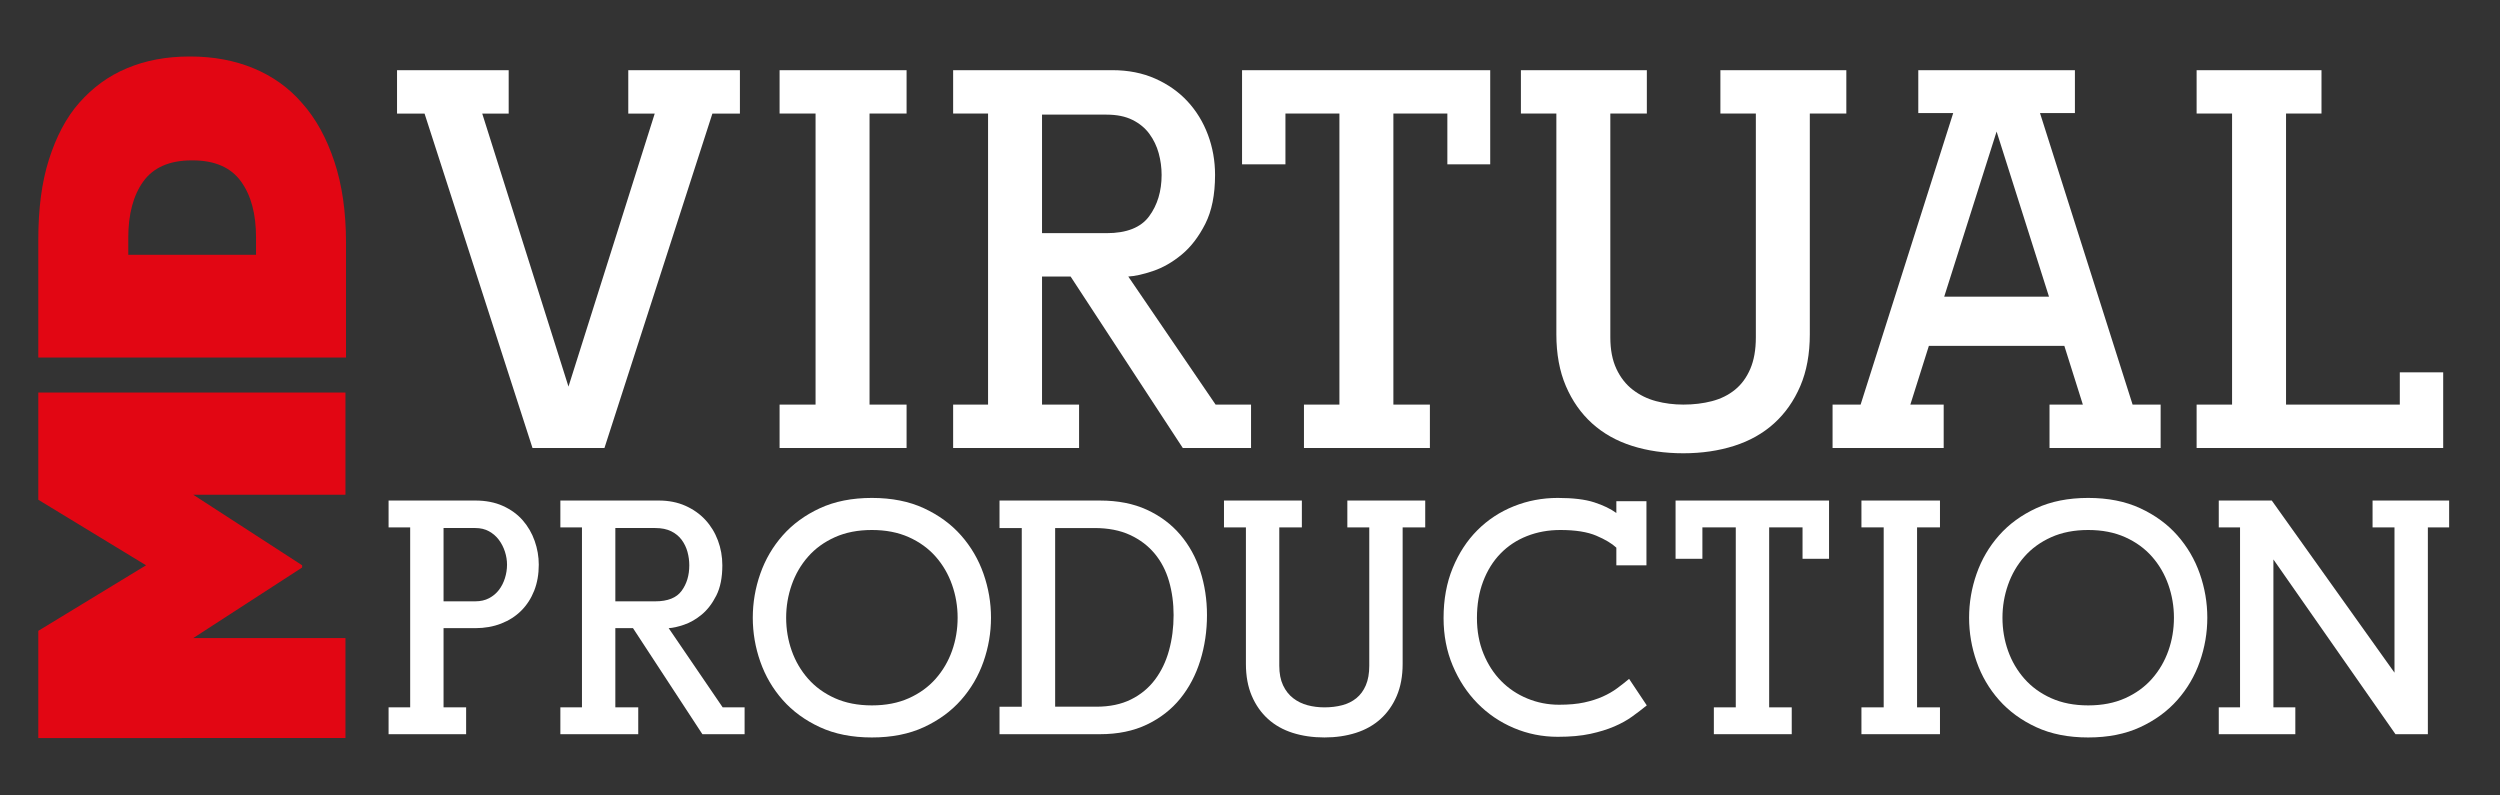
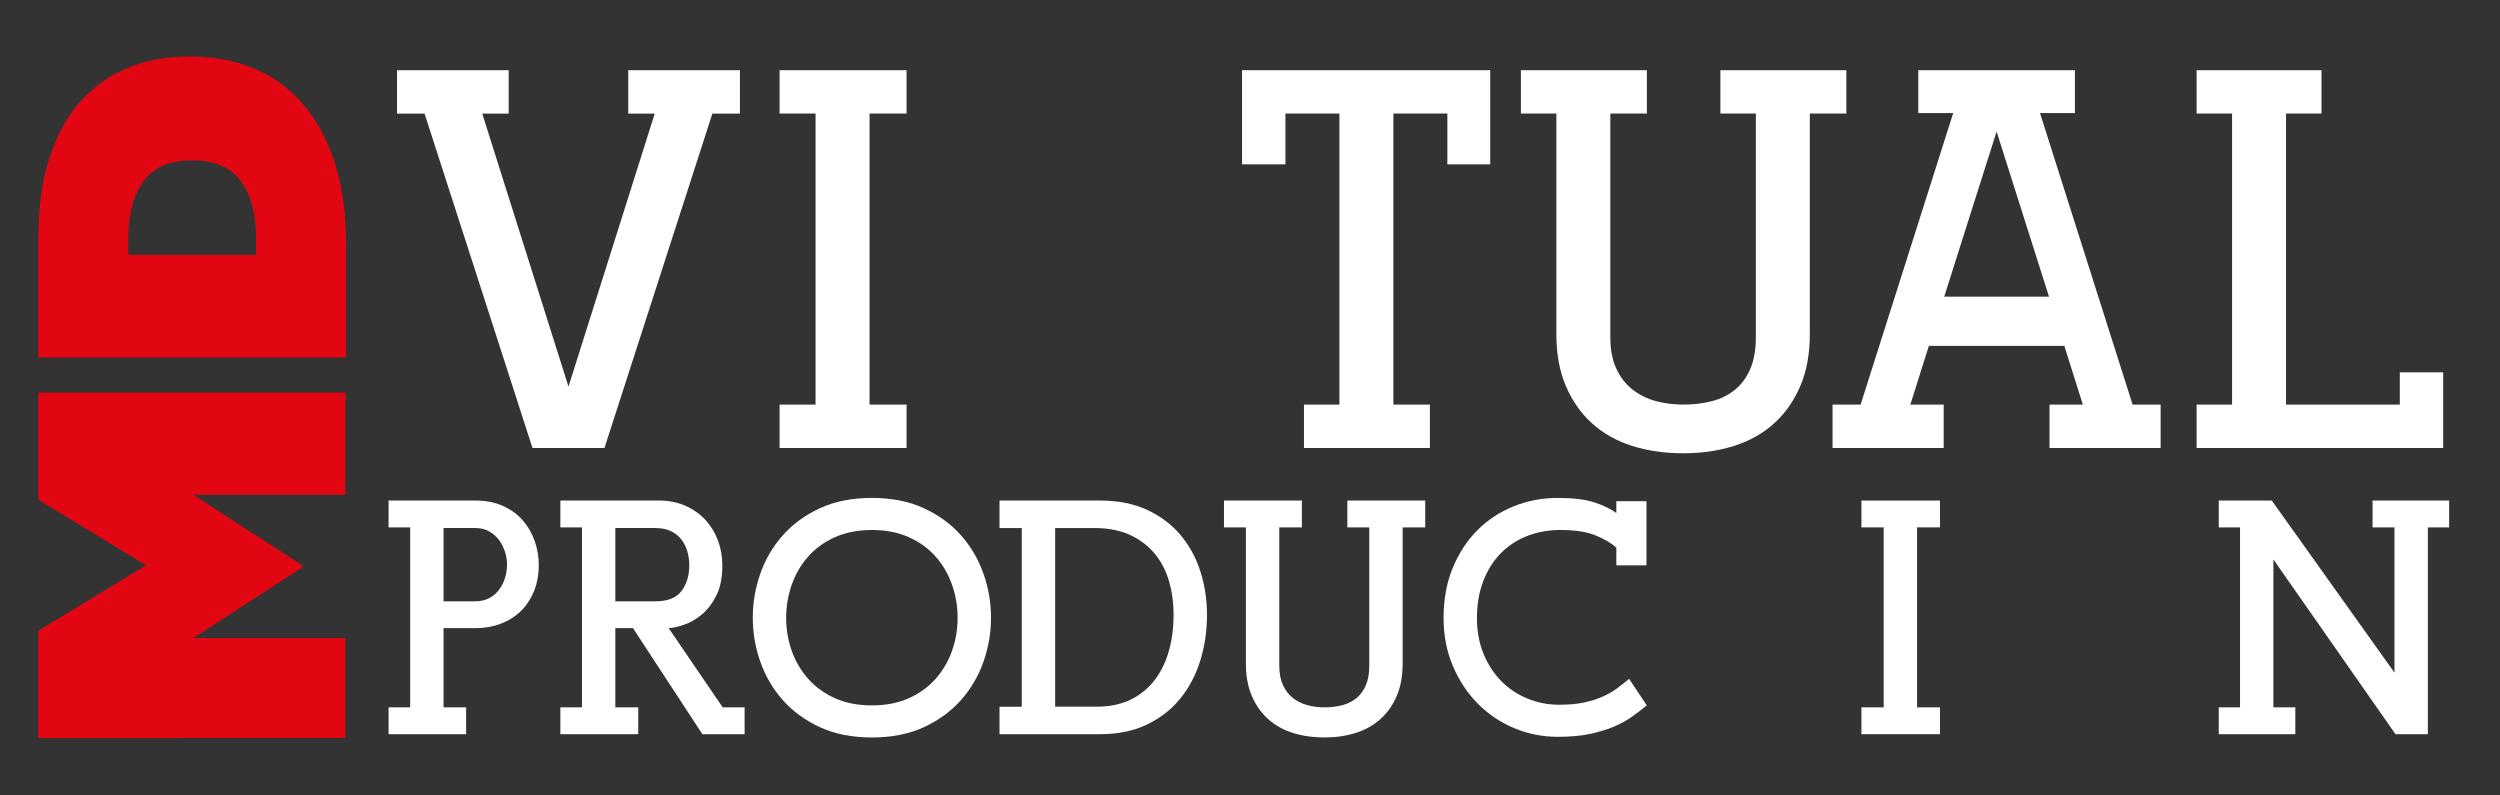
<svg xmlns="http://www.w3.org/2000/svg" viewBox="0 0 440 140">
  <rect x="0" y="0" width="440" height="140" fill="#333333" stroke="none" />
  <g id="a" />
  <g id="b" />
  <g id="c" />
  <g id="d" />
  <g id="e">
    <g>
      <g id="f">
        <g>
          <path d="M6.74,129.895v-18.867l18.965-11.536-18.965-11.536v-18.867H60.8v17.988h-26.786l19.161,12.415v.391l-19.161,12.415h26.786v17.596H6.74Z" style="fill:#e20613;" />
          <path d="M6.74,62.93v-20.725c0-5.377,.587-10.069,1.857-14.077,1.271-4.008,3.03-7.43,5.377-10.069,2.346-2.639,5.083-4.692,8.407-6.061,3.226-1.369,6.941-2.053,10.949-2.053h.196c4.008,0,7.723,.684,11.047,2.053,3.324,1.369,6.256,3.421,8.603,6.159,2.444,2.737,4.301,6.159,5.67,10.265,1.369,4.106,2.053,8.896,2.053,14.273v20.236H6.74Zm15.739-18.085h22.582v-3.03c0-4.204-.88-7.43-2.639-9.874-1.76-2.444-4.595-3.715-8.505-3.715h-.196c-3.91,0-6.745,1.271-8.505,3.715-1.76,2.444-2.639,5.768-2.639,9.874v3.03h-.098Z" style="fill:#e20613;" />
        </g>
      </g>
      <g>
        <path d="M110.574,12.352h19.65v7.637h-4.843l-18.998,58.857h-12.665l-18.998-58.857h-4.843v-7.637h19.65v7.637h-4.656l15.18,48.054,15.18-48.054h-4.656v-7.637Z" style="fill:#fff;" />
        <path d="M159.558,78.845h-22.351v-7.637h6.332V19.988h-6.332v-7.637h22.351v7.637h-6.519v51.22h6.519v7.637Z" style="fill:#fff;" />
-         <path d="M189.917,71.209v7.637h-22.165v-7.637h6.146V19.988h-6.146v-7.637h28.032c2.794,0,5.309,.498,7.543,1.49,2.235,.994,4.128,2.328,5.681,4.004,1.551,1.676,2.748,3.632,3.585,5.867,.838,2.235,1.257,4.595,1.257,7.078,0,3.478-.575,6.349-1.723,8.614-1.15,2.267-2.531,4.067-4.144,5.401-1.615,1.336-3.292,2.298-5.029,2.887-1.739,.591-3.198,.916-4.377,.978l15.366,22.537h6.24v7.637h-12.014l-19.743-30.174h-5.029v22.537h6.519Zm14.016-44.236c-.342-1.241-.885-2.374-1.63-3.399s-1.739-1.847-2.98-2.468c-1.243-.62-2.763-.931-4.564-.931h-11.362v20.861h11.362c3.539,0,6.038-.993,7.497-2.98,1.458-1.986,2.188-4.408,2.188-7.264,0-1.304-.172-2.576-.512-3.818Z" style="fill:#fff;" />
        <path d="M229.497,78.845v-7.637h6.24V19.988h-9.499v8.94h-7.637V12.352h43.677V28.928h-7.543v-8.94h-9.499v51.22h6.426v7.637h-22.165Z" style="fill:#fff;" />
        <path d="M316.851,67.949c-1.118,2.607-2.654,4.796-4.61,6.565-1.956,1.77-4.3,3.089-7.031,3.958-2.733,.869-5.713,1.304-8.94,1.304-3.292,0-6.302-.435-9.034-1.304-2.732-.869-5.075-2.188-7.031-3.958-1.956-1.77-3.493-3.958-4.61-6.565-1.118-2.607-1.676-5.649-1.676-9.127V19.988h-6.24v-7.637h22.165v7.637h-6.426V59.381c0,2.174,.356,4.021,1.071,5.541,.713,1.522,1.676,2.748,2.887,3.679,1.21,.931,2.575,1.599,4.098,2.002,1.52,.404,3.12,.605,4.796,.605,1.8,0,3.476-.201,5.029-.605,1.551-.403,2.902-1.071,4.051-2.002,1.148-.931,2.049-2.156,2.701-3.679,.652-1.52,.978-3.367,.978-5.541V19.988h-6.24v-7.637h22.165v7.637h-6.426V58.823c0,3.478-.559,6.519-1.676,9.127Z" style="fill:#fff;" />
        <path d="M380.272,78.845h-19.557v-7.637h5.867l-3.259-10.337h-23.841l-3.26,10.337h5.867v7.637h-19.557v-7.637h4.936l16.297-51.313h-6.146v-7.543h27.566v7.543h-6.146l16.298,51.313h4.936v7.637Zm-38.089-26.635h18.439l-9.22-29.056-9.22,29.056Z" style="fill:#fff;" />
        <path d="M430.002,65.528v13.317h-43.398v-7.637h6.24V19.988h-6.24v-7.637h21.979v7.637h-6.24v51.22h20.023v-5.681h7.637Z" style="fill:#fff;" />
        <path d="M94.018,103.962c-.538,1.363-1.296,2.534-2.275,3.513s-2.16,1.738-3.542,2.275c-1.382,.538-2.899,.806-4.55,.806h-5.586v13.938h3.974v4.723h-13.649v-4.723h3.801v-31.676h-3.801v-4.723h15.262c1.843,0,3.464,.317,4.867,.95,1.401,.634,2.562,1.478,3.484,2.534,.921,1.057,1.622,2.266,2.102,3.628,.479,1.363,.72,2.755,.72,4.175,0,1.69-.269,3.216-.806,4.579Zm-5.155-6.882c-.25-.768-.605-1.458-1.065-2.073-.46-.614-1.037-1.113-1.728-1.498-.691-.383-1.498-.576-2.419-.576h-5.586v12.9h5.586c.921,0,1.728-.182,2.419-.547,.691-.364,1.267-.844,1.728-1.44,.461-.595,.815-1.286,1.065-2.073,.249-.787,.374-1.584,.374-2.39,0-.768-.125-1.535-.374-2.304Z" style="fill:#fff;" />
        <path d="M112.331,124.494v4.723h-13.707v-4.723h3.801v-31.676h-3.801v-4.723h17.335c1.728,0,3.283,.308,4.665,.921,1.382,.615,2.553,1.44,3.513,2.477,.959,1.037,1.699,2.246,2.217,3.628,.518,1.382,.777,2.842,.777,4.377,0,2.151-.355,3.926-1.065,5.327-.711,1.402-1.565,2.515-2.563,3.34-.999,.826-2.036,1.421-3.11,1.786-1.075,.365-1.978,.567-2.707,.605l9.503,13.938h3.859v4.723h-7.43l-12.21-18.66h-3.11v13.938h4.031Zm8.668-27.356c-.211-.768-.547-1.469-1.008-2.102-.46-.634-1.075-1.142-1.843-1.526-.769-.383-1.709-.576-2.822-.576h-7.026v12.9h7.026c2.188,0,3.734-.613,4.636-1.843,.902-1.228,1.353-2.726,1.353-4.492,0-.806-.106-1.593-.317-2.361Z" style="fill:#fff;" />
        <path d="M133.814,100.968c.883-2.514,2.197-4.761,3.945-6.738,1.747-1.977,3.925-3.571,6.537-4.78,2.61-1.21,5.663-1.815,9.157-1.815s6.545,.605,9.157,1.815c2.61,1.21,4.789,2.803,6.537,4.78,1.747,1.978,3.062,4.224,3.945,6.738,.883,2.515,1.325,5.097,1.325,7.746s-.442,5.232-1.325,7.746c-.883,2.515-2.198,4.761-3.945,6.738-1.748,1.978-3.926,3.571-6.537,4.78-2.612,1.21-5.664,1.814-9.157,1.814s-6.547-.605-9.157-1.814c-2.612-1.21-4.79-2.802-6.537-4.78-1.748-1.977-3.062-4.223-3.945-6.738-.884-2.514-1.325-5.097-1.325-7.746s.441-5.231,1.325-7.746Zm33.749,1.958c-.653-1.862-1.612-3.513-2.879-4.953-1.267-1.44-2.842-2.582-4.723-3.427-1.882-.844-4.051-1.267-6.508-1.267-2.458,0-4.627,.423-6.508,1.267-1.881,.845-3.456,1.987-4.723,3.427-1.267,1.44-2.227,3.091-2.879,4.953-.653,1.863-.979,3.792-.979,5.788,0,2.036,.326,3.974,.979,5.817,.652,1.843,1.613,3.484,2.879,4.924,1.267,1.44,2.841,2.583,4.723,3.427,1.881,.845,4.05,1.267,6.508,1.267,2.457,0,4.626-.422,6.508-1.267,1.881-.844,3.456-1.987,4.723-3.427,1.267-1.44,2.226-3.082,2.879-4.924,.652-1.843,.979-3.781,.979-5.817,0-1.996-.327-3.925-.979-5.788Z" style="fill:#fff;" />
        <path d="M179.83,124.379v-31.445h-3.916v-4.838h17.681c3.148,0,5.894,.538,8.236,1.613,2.341,1.075,4.3,2.534,5.875,4.377,1.574,1.843,2.754,3.984,3.542,6.421,.787,2.439,1.181,5.021,1.181,7.746,0,2.803-.394,5.472-1.181,8.005-.788,2.534-1.958,4.761-3.513,6.681-1.555,1.92-3.513,3.447-5.875,4.579-2.361,1.133-5.117,1.699-8.265,1.699h-17.681v-4.838h3.916Zm13.131,0c2.341,0,4.367-.422,6.076-1.267,1.708-.844,3.119-2.006,4.233-3.484,1.113-1.478,1.938-3.196,2.477-5.154,.537-1.958,.806-4.032,.806-6.22,0-2.111-.269-4.098-.806-5.96-.538-1.862-1.382-3.484-2.534-4.867s-2.602-2.477-4.348-3.283c-1.748-.807-3.83-1.21-6.249-1.21h-6.911v31.445h7.257Z" style="fill:#fff;" />
        <path d="M245.831,122.478c-.691,1.612-1.641,2.966-2.851,4.06s-2.659,1.911-4.348,2.448c-1.69,.537-3.533,.806-5.529,.806-2.036,0-3.897-.269-5.587-.806-1.69-.537-3.139-1.353-4.348-2.448s-2.16-2.448-2.851-4.06c-.691-1.613-1.037-3.493-1.037-5.644v-24.016h-3.859v-4.723h13.707v4.723h-3.974v24.362c0,1.344,.22,2.486,.662,3.427,.441,.941,1.037,1.699,1.785,2.275,.749,.576,1.593,.989,2.534,1.238,.94,.251,1.929,.374,2.966,.374,1.113,0,2.149-.124,3.11-.374,.959-.249,1.794-.662,2.505-1.238,.71-.576,1.267-1.334,1.67-2.275,.403-.94,.605-2.083,.605-3.427v-24.362h-3.859v-4.723h13.707v4.723h-3.974v24.016c0,2.151-.346,4.031-1.037,5.644Z" style="fill:#fff;" />
        <path d="M280.963,94.287c-1.575-.671-3.686-1.008-6.335-1.008-2.112,0-4.07,.355-5.875,1.066-1.805,.71-3.36,1.737-4.665,3.081-1.306,1.344-2.323,2.976-3.052,4.896-.73,1.92-1.094,4.07-1.094,6.45,0,2.304,.383,4.397,1.152,6.277,.768,1.882,1.804,3.484,3.11,4.809,1.305,1.325,2.841,2.353,4.607,3.081,1.766,.73,3.628,1.095,5.586,1.095,1.728,0,3.206-.134,4.435-.403,1.228-.268,2.312-.614,3.254-1.037,.94-.422,1.775-.902,2.505-1.44,.729-.537,1.44-1.094,2.131-1.67l3.11,4.665c-.806,.653-1.661,1.306-2.563,1.958-.902,.653-1.958,1.238-3.167,1.756-1.21,.519-2.611,.95-4.204,1.296-1.594,.346-3.504,.519-5.731,.519-2.727,0-5.309-.519-7.747-1.555-2.438-1.037-4.569-2.485-6.393-4.348-1.824-1.862-3.274-4.069-4.348-6.623-1.076-2.553-1.613-5.346-1.613-8.38,0-3.263,.537-6.2,1.613-8.812,1.074-2.611,2.524-4.828,4.348-6.652,1.823-1.823,3.954-3.225,6.393-4.204,2.438-.979,5.019-1.469,7.747-1.469,2.687,0,4.828,.259,6.421,.778,1.593,.518,2.889,1.143,3.888,1.872v-2.073h5.298v11.288h-5.298v-3.11c-.769-.729-1.94-1.43-3.513-2.102Z" style="fill:#fff;" />
-         <path d="M301.638,129.217v-4.723h3.858v-31.676h-5.875v5.529h-4.722v-10.252h27.011v10.252h-4.665v-5.529h-5.875v31.676h3.974v4.723h-13.707Z" style="fill:#fff;" />
        <path d="M341.435,129.217h-13.822v-4.723h3.917v-31.676h-3.917v-4.723h13.822v4.723h-4.032v31.676h4.032v4.723Z" style="fill:#fff;" />
-         <path d="M347.885,100.968c.883-2.514,2.197-4.761,3.945-6.738,1.747-1.977,3.925-3.571,6.537-4.78,2.61-1.21,5.663-1.815,9.157-1.815s6.545,.605,9.157,1.815c2.61,1.21,4.789,2.803,6.537,4.78,1.747,1.978,3.062,4.224,3.945,6.738,.883,2.515,1.325,5.097,1.325,7.746s-.442,5.232-1.325,7.746c-.883,2.515-2.198,4.761-3.945,6.738-1.748,1.978-3.926,3.571-6.537,4.78-2.612,1.21-5.664,1.814-9.157,1.814s-6.547-.605-9.157-1.814c-2.612-1.21-4.79-2.802-6.537-4.78-1.748-1.977-3.062-4.223-3.945-6.738-.884-2.514-1.325-5.097-1.325-7.746s.441-5.231,1.325-7.746Zm33.749,1.958c-.653-1.862-1.612-3.513-2.879-4.953-1.267-1.44-2.842-2.582-4.723-3.427-1.882-.844-4.051-1.267-6.508-1.267-2.458,0-4.627,.423-6.508,1.267-1.881,.845-3.456,1.987-4.723,3.427-1.267,1.44-2.227,3.091-2.879,4.953-.653,1.863-.979,3.792-.979,5.788,0,2.036,.326,3.974,.979,5.817,.652,1.843,1.613,3.484,2.879,4.924,1.267,1.44,2.841,2.583,4.723,3.427,1.881,.845,4.05,1.267,6.508,1.267,2.457,0,4.626-.422,6.508-1.267,1.881-.844,3.456-1.987,4.723-3.427,1.267-1.44,2.226-3.082,2.879-4.924,.652-1.843,.979-3.781,.979-5.817,0-1.996-.327-3.925-.979-5.788Z" style="fill:#fff;" />
        <path d="M390.503,129.217v-4.723h3.744v-31.676h-3.744v-4.723h9.33l21.597,30.294v-25.571h-3.859v-4.723h13.477v4.723h-3.744v36.398h-5.702l-21.482-30.754v26.032h3.858v4.723h-13.477Z" style="fill:#fff;" />
      </g>
    </g>
  </g>
</svg>